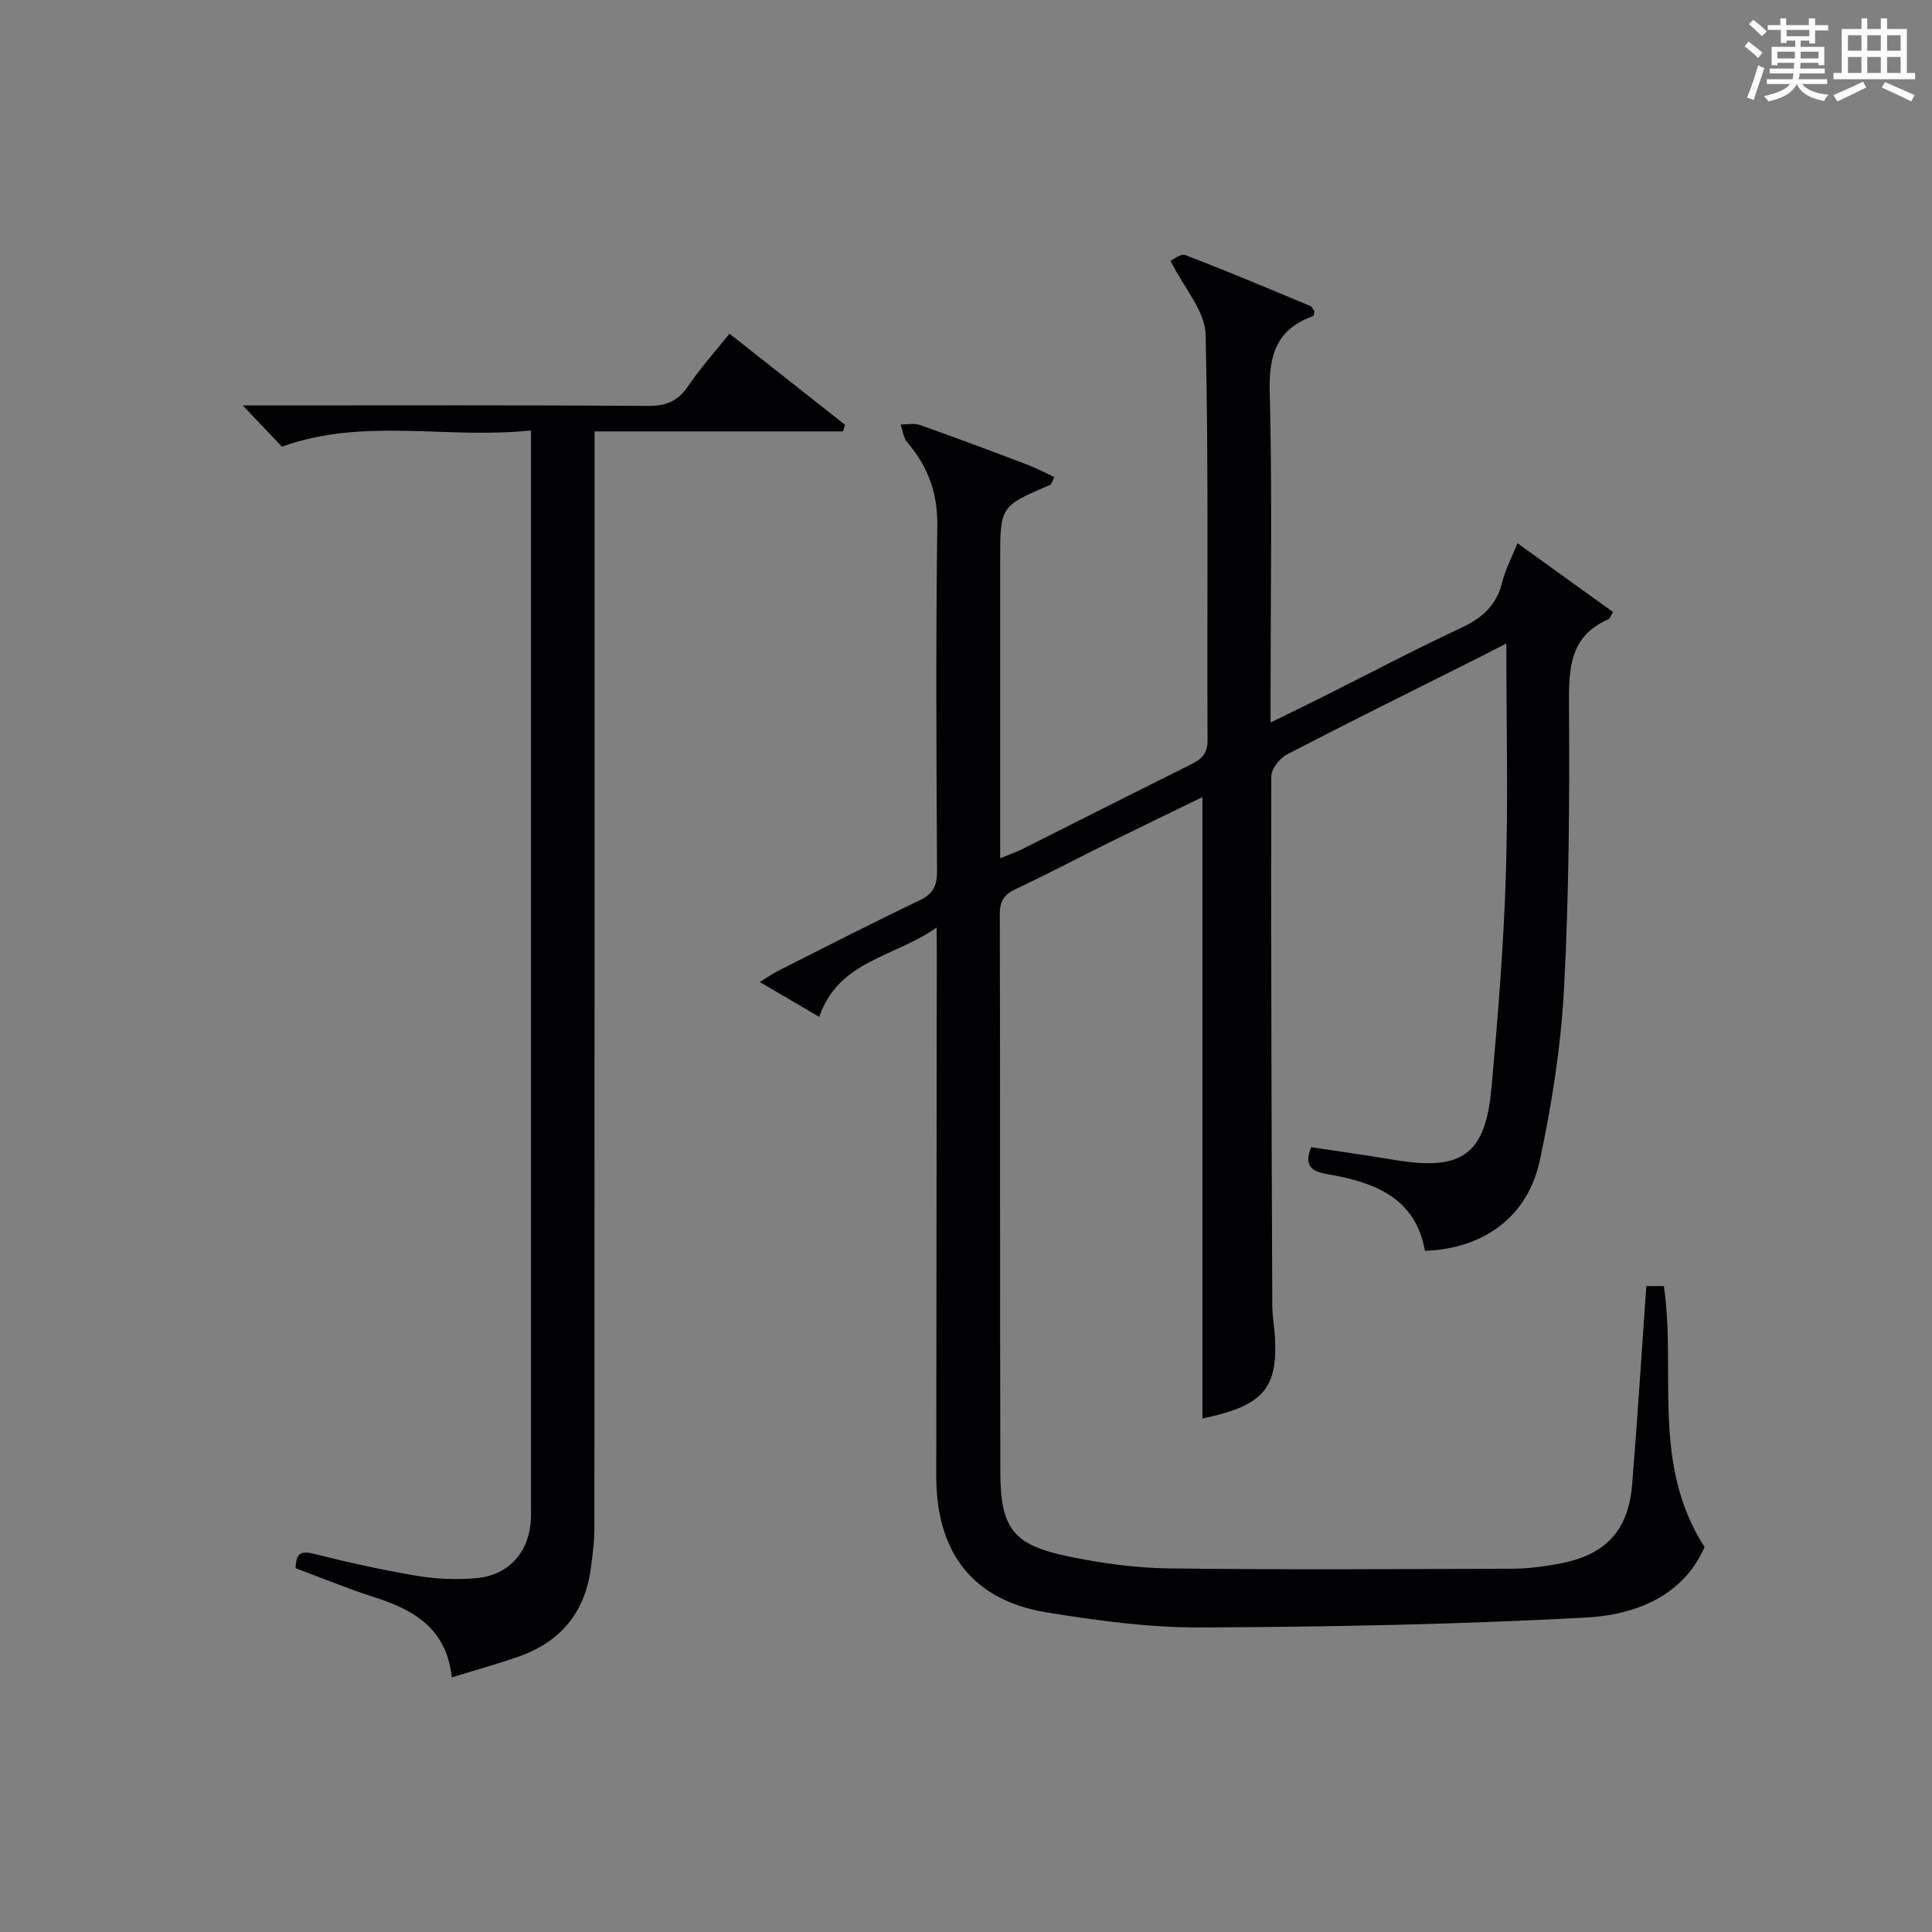
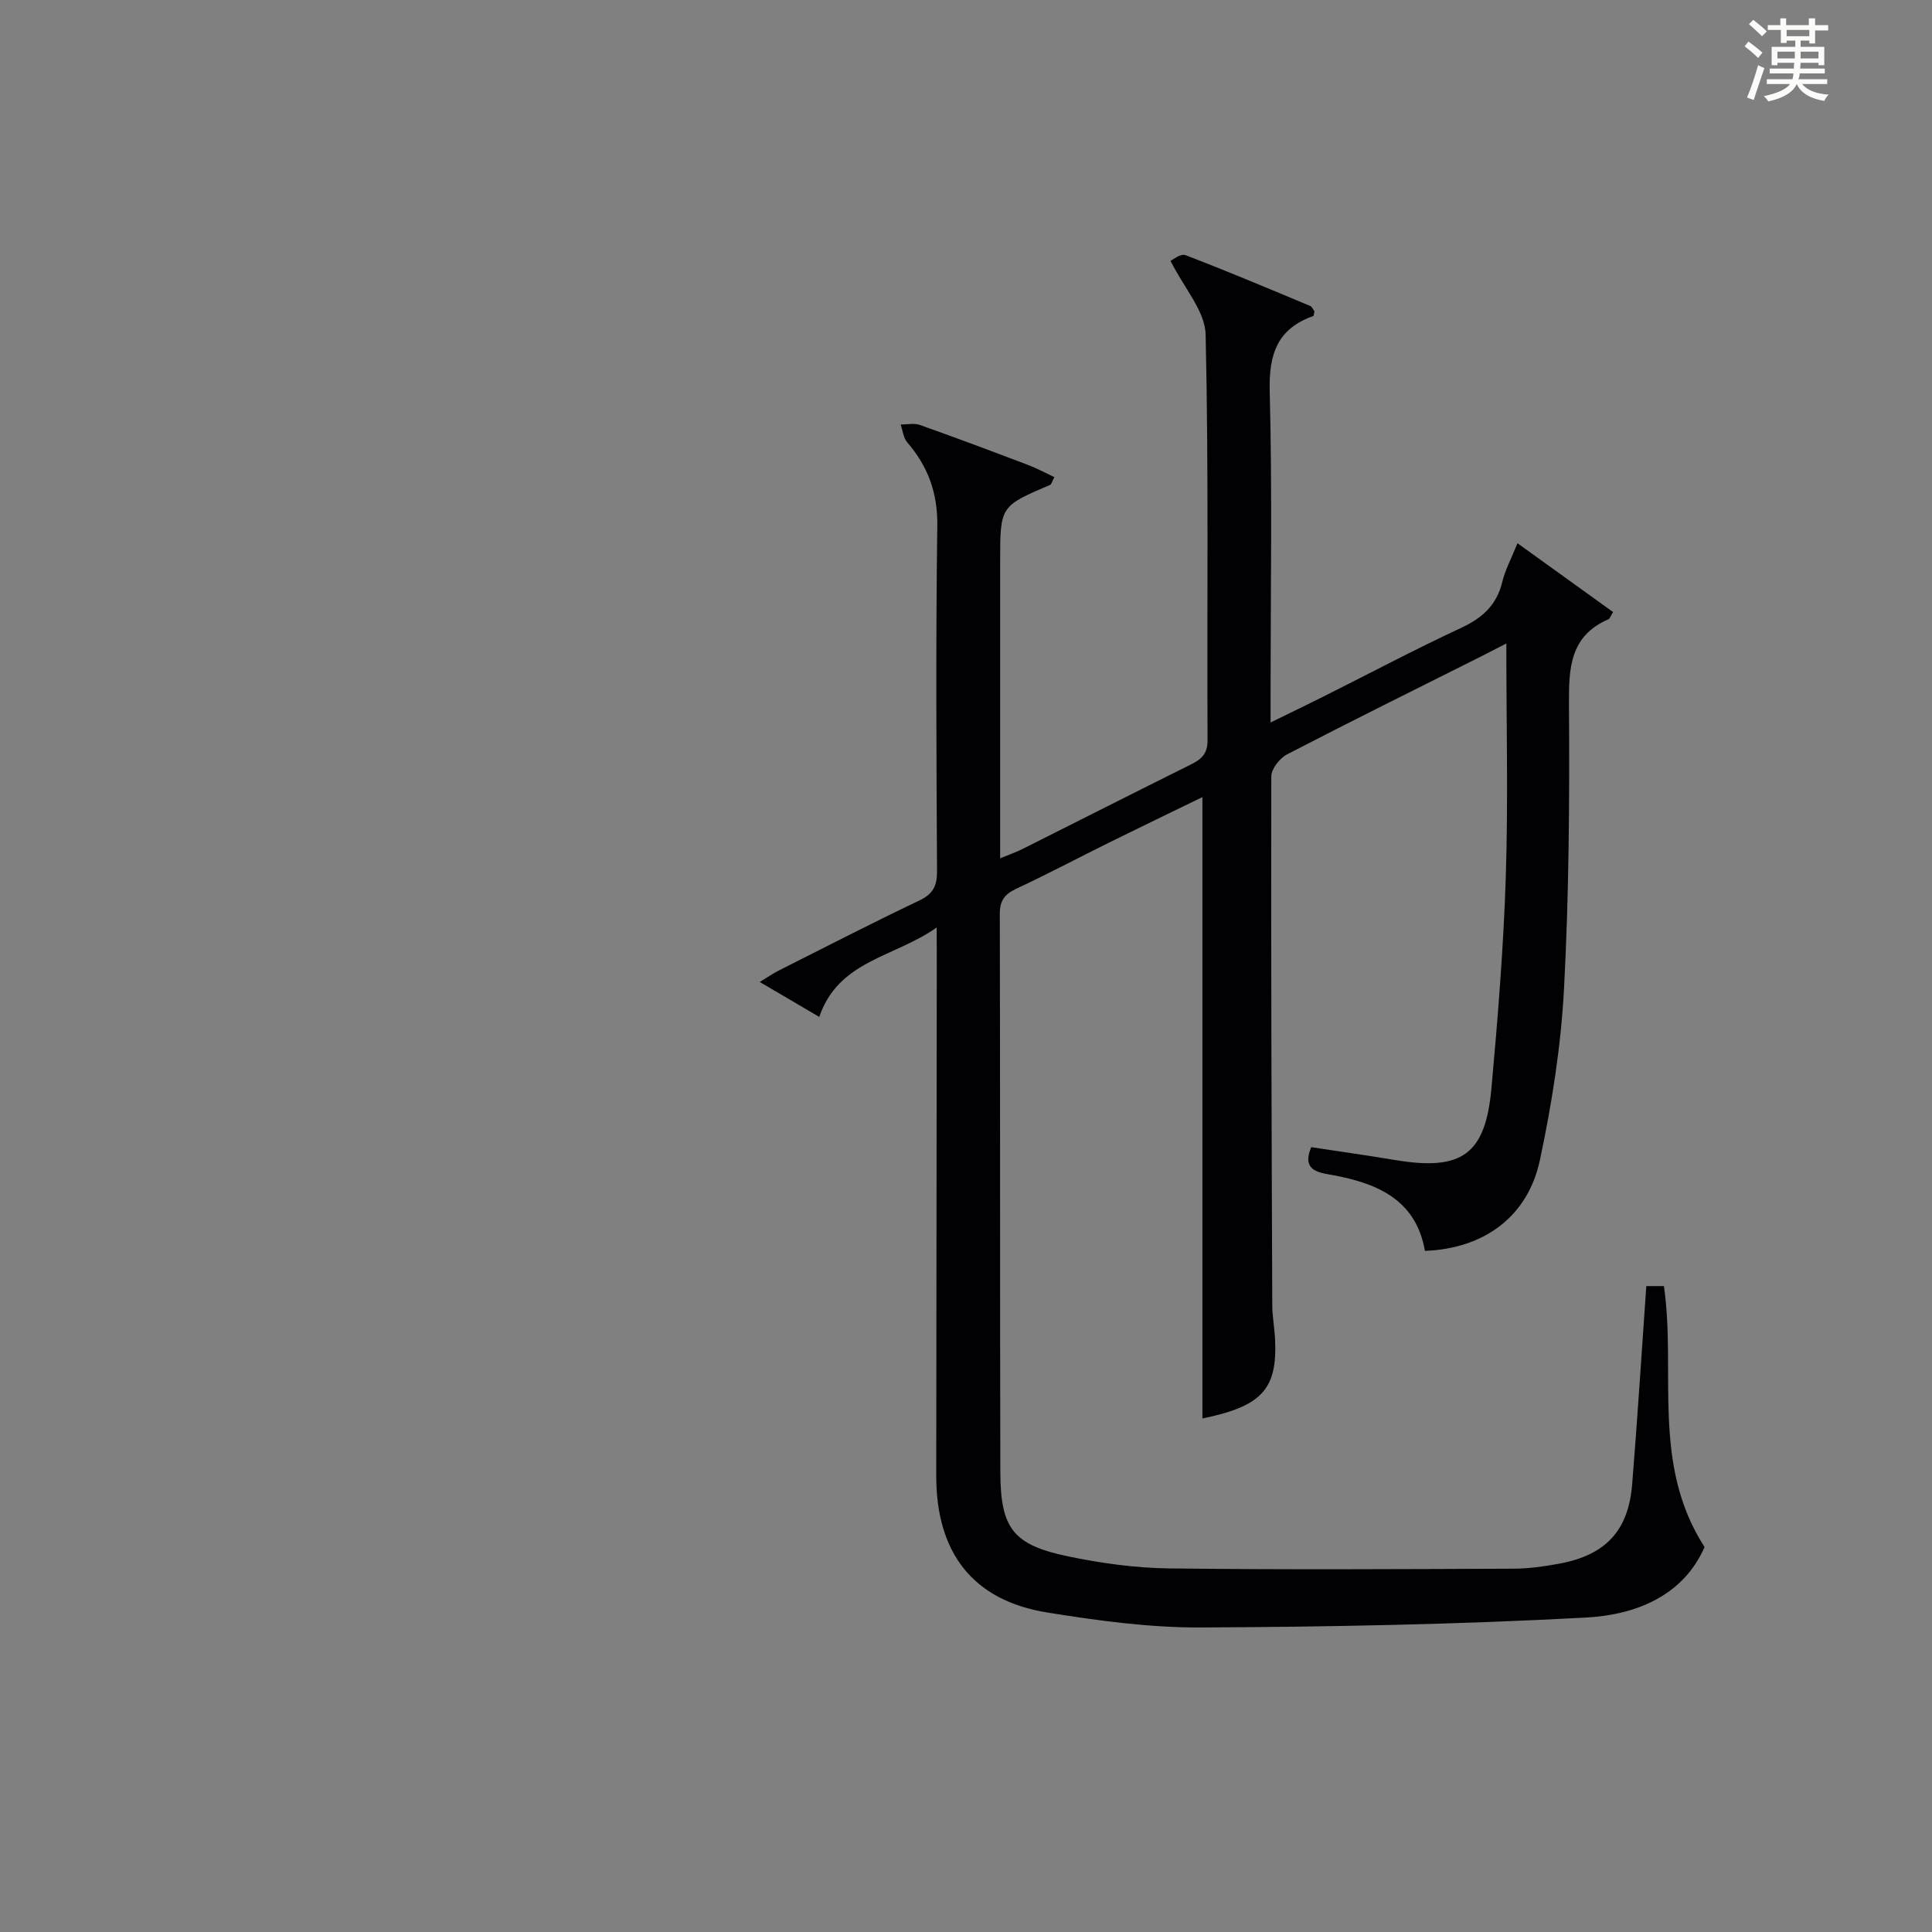
<svg xmlns="http://www.w3.org/2000/svg" version="1.1" id="漢_ZDIC_典" x="0px" y="0px" viewBox="0 0 400 400" style="enable-background:new 0 0 400 400;" xml:space="preserve">
  <rect x="0" y="0" width="400" height="400" fill="#808080" stroke="none" />
  <style type="text/css">
	.st1{fill:#010104;}
	.st0{fill:#fbfcfa;}
</style>
  <g>
    <path class="st0" d="M361.2,9.6l0.8-1c0.9,0.7,1.9,1.4,2.9,2.3L364,12C363,11,362,10.2,361.2,9.6z M361.7,20.2   c0.9-2.1,1.6-4.3,2.3-6.7c0.4,0.2,0.8,0.4,1.3,0.6c-0.7,2.1-1.5,4.3-2.2,6.6L361.7,20.2z M362.1,5l0.9-0.9c1,0.8,2,1.6,2.8,2.4   l-1,1C363.9,6.6,363,5.8,362.1,5z M374.6,3.8h1.2v1.4h2.7v1.1h-2.7v2.7h-1.2V8.4h-1.8v1.3h4.9v3.8h-1.2v-0.5h-3.7   c0,0.4-0.1,0.9-0.1,1.2h5.1v1h-5.2c0,0.5-0.1,0.9-0.3,1.2h6v1h-5.2c1.1,1.3,2.9,2,5.5,2.2c-0.4,0.4-0.7,0.8-0.9,1.3   c-2.9-0.5-4.8-1.6-5.7-3.5H372c-0.8,1.7-2.7,2.9-5.9,3.6c-0.2-0.4-0.6-0.8-0.9-1.1c2.8-0.6,4.6-1.4,5.4-2.5h-4.8v-1h5.3   c0.1-0.3,0.2-0.7,0.2-1.2h-4.9v-1h5c0-0.4,0-0.8,0.1-1.2H368v0.5h-1.2V9.7h4.9V8.4h-1.8v0.5h-1.2V6.2H366V5.2h2.6V3.8h1.2v1.4h4.7   V3.8z M368,12.1h3.6c0-0.4,0-0.9,0-1.4H368V12.1z M369.9,7.5h4.7V6.2h-4.7V7.5z M376.5,10.7h-3.7c0,0.5,0,1,0,1.4h3.7V10.7z" />
-     <path class="st0" d="M385.3,3.8h1.3V6h2.8V3.8h1.3V6h4.1v9.1h1.7v1.3h-16.9v-1.3h1.7V6h4.1V3.8z M385.7,16.9l0.7,1.2   c-1.8,0.9-3.8,1.9-6,2.9c-0.2-0.4-0.5-0.8-0.8-1.3C381.9,18.7,383.9,17.8,385.7,16.9z M382.6,10.5h2.8V7.3h-2.8V10.5z M382.6,15.1   h2.8v-3.3h-2.8V15.1z M386.6,10.5h2.8V7.3h-2.8V10.5z M386.6,15.1h2.8v-3.3h-2.8V15.1z M390.3,17c2.1,0.9,4.1,1.8,6.1,2.7l-0.7,1.3   c-2.2-1.1-4.2-2-6.1-2.9L390.3,17z M393.5,7.3h-2.8v3.2h2.8V7.3z M390.7,15.1h2.8v-3.3h-2.8V15.1z" />
    <path class="st1" d="M193.93,192.03c-8.91,6.26-20.3,6.78-24.31,18.51c-4.03-2.37-7.82-4.59-12.32-7.23c1.62-0.99,2.74-1.77,3.95-2.38   c9.67-4.87,19.3-9.83,29.07-14.48c2.86-1.36,3.7-3.03,3.68-6.09c-0.13-23.83-0.27-47.67,0.06-71.5c0.09-6.83-1.94-12.3-6.25-17.31   c-0.79-0.92-0.91-2.42-1.34-3.66c1.34,0.01,2.81-0.33,4,0.1c7.51,2.66,14.97,5.46,22.42,8.29c1.8,0.68,3.51,1.62,5.41,2.51   c-0.47,0.86-0.59,1.48-0.92,1.62c-10.31,4.4-10.31,4.39-10.31,15.83c0,18.67,0,37.33,0,56c0,1.63,0,3.25,0,5.46   c1.87-0.77,3.24-1.23,4.52-1.87c11.61-5.82,23.2-11.71,34.83-17.48c2.24-1.11,3.61-2.18,3.59-5.12c-0.14-28,0.25-56.01-0.4-83.99   c-0.11-4.83-4.43-9.55-7.27-15.24c0.41-0.17,2.09-1.56,3.09-1.18c8.68,3.32,17.25,6.94,25.83,10.52c0.39,0.16,0.6,0.76,0.88,1.12   c-0.1,0.38-0.1,0.92-0.27,0.98c-7.41,2.63-9.18,7.87-8.99,15.5c0.54,20.82,0.18,41.66,0.18,62.49c0,1.76,0,3.53,0,6.15   c4.13-2.02,7.52-3.65,10.89-5.34c9.52-4.77,18.93-9.76,28.57-14.25c4.39-2.04,7.35-4.71,8.51-9.5c0.61-2.53,1.9-4.91,3.15-8.02   c6.87,4.95,13.35,9.61,19.79,14.25c-0.59,0.95-0.69,1.38-0.93,1.48c-8.01,3.46-8.25,10.07-8.2,17.63   c0.13,19.64,0.01,39.31-1.03,58.92c-0.63,11.87-2.51,23.78-4.99,35.43c-2.49,11.71-11.57,18.34-23.8,18.8   c-1.95-11.05-10.51-14.23-20.16-15.88c-3.18-0.54-5.02-1.68-3.38-5.59c5.75,0.88,11.6,1.7,17.43,2.67   c13.75,2.28,18.63-1.12,19.88-14.89c1.32-14.56,2.5-29.16,2.97-43.76c0.51-15.81,0.11-31.64,0.11-48.3   c-2.07,1.06-3.73,1.92-5.39,2.76c-13.34,6.69-26.73,13.31-39.98,20.18c-1.53,0.79-3.29,3.01-3.29,4.57   c-0.08,36.49,0.06,72.99,0.2,109.48c0.01,2.32,0.45,4.63,0.57,6.94c0.54,10.48-2.72,13.98-15.03,16.52c0-42.71,0-85.51,0-128.65   c-6.29,3.06-12.84,6.21-19.35,9.43c-6.41,3.17-12.73,6.52-19.2,9.55c-2.43,1.14-3.41,2.45-3.4,5.25c0.1,38.5,0.01,77,0.11,115.5   c0.03,11.75,2.67,15.12,14.13,17.49c6.8,1.41,13.81,2.38,20.74,2.47c23.79,0.3,47.58,0.15,71.38,0.06   c3.14-0.01,6.32-0.46,9.42-1.03c9.63-1.77,14.36-6.8,15.14-16.43c1.1-13.56,1.95-27.14,2.93-41.05c0.89,0,2.27,0,3.64,0   c2.6,17.82-2.68,36.81,8.42,54.03c-4.42,10.12-14.27,14.05-24.57,14.6c-26.57,1.43-53.22,1.93-79.83,2.05   c-10.57,0.04-21.22-1.41-31.69-3.1c-15.39-2.47-23.01-12.36-22.98-28.35c0.05-35.83,0.07-71.66,0.11-107.49   C193.93,196.5,193.93,195.01,193.93,192.03z" />
-     <path class="st1" d="M93.55,347.29c-1.11-10.25-8.01-14.04-16.22-16.67c-5.37-1.71-10.59-3.88-16.13-5.94c0.12-2.47,0.5-3.81,3.71-3   c7.07,1.78,14.2,3.37,21.39,4.57c4.06,0.68,8.32,0.86,12.41,0.48c6.81-0.64,10.98-5.6,11.22-12.45c0.03-0.83,0.01-1.67,0.01-2.5   c0-72.14,0-144.28,0-216.42c0-1.79,0-3.58,0-6.24c-17.41,1.86-34.61-2.77-51.57,3.36c-2.29-2.41-4.98-5.24-8.11-8.54   c2,0,3.76,0,5.51,0c26.16,0,52.32-0.09,78.47,0.1c3.77,0.03,6.17-1.05,8.26-4.14c2.49-3.67,5.48-7,8.53-10.82   c8.23,6.5,16.08,12.69,23.93,18.88c-0.14,0.45-0.29,0.9-0.43,1.36c-17.02,0-34.04,0-51.44,0c0,2.75,0,4.72,0,6.7   c0,73.47,0.01,146.95-0.03,220.42c0,2.8-0.38,5.62-0.76,8.4c-1.23,9.12-6.36,15.13-14.95,18.15   C103.11,344.47,98.81,345.66,93.55,347.29z" />
  </g>
</svg>